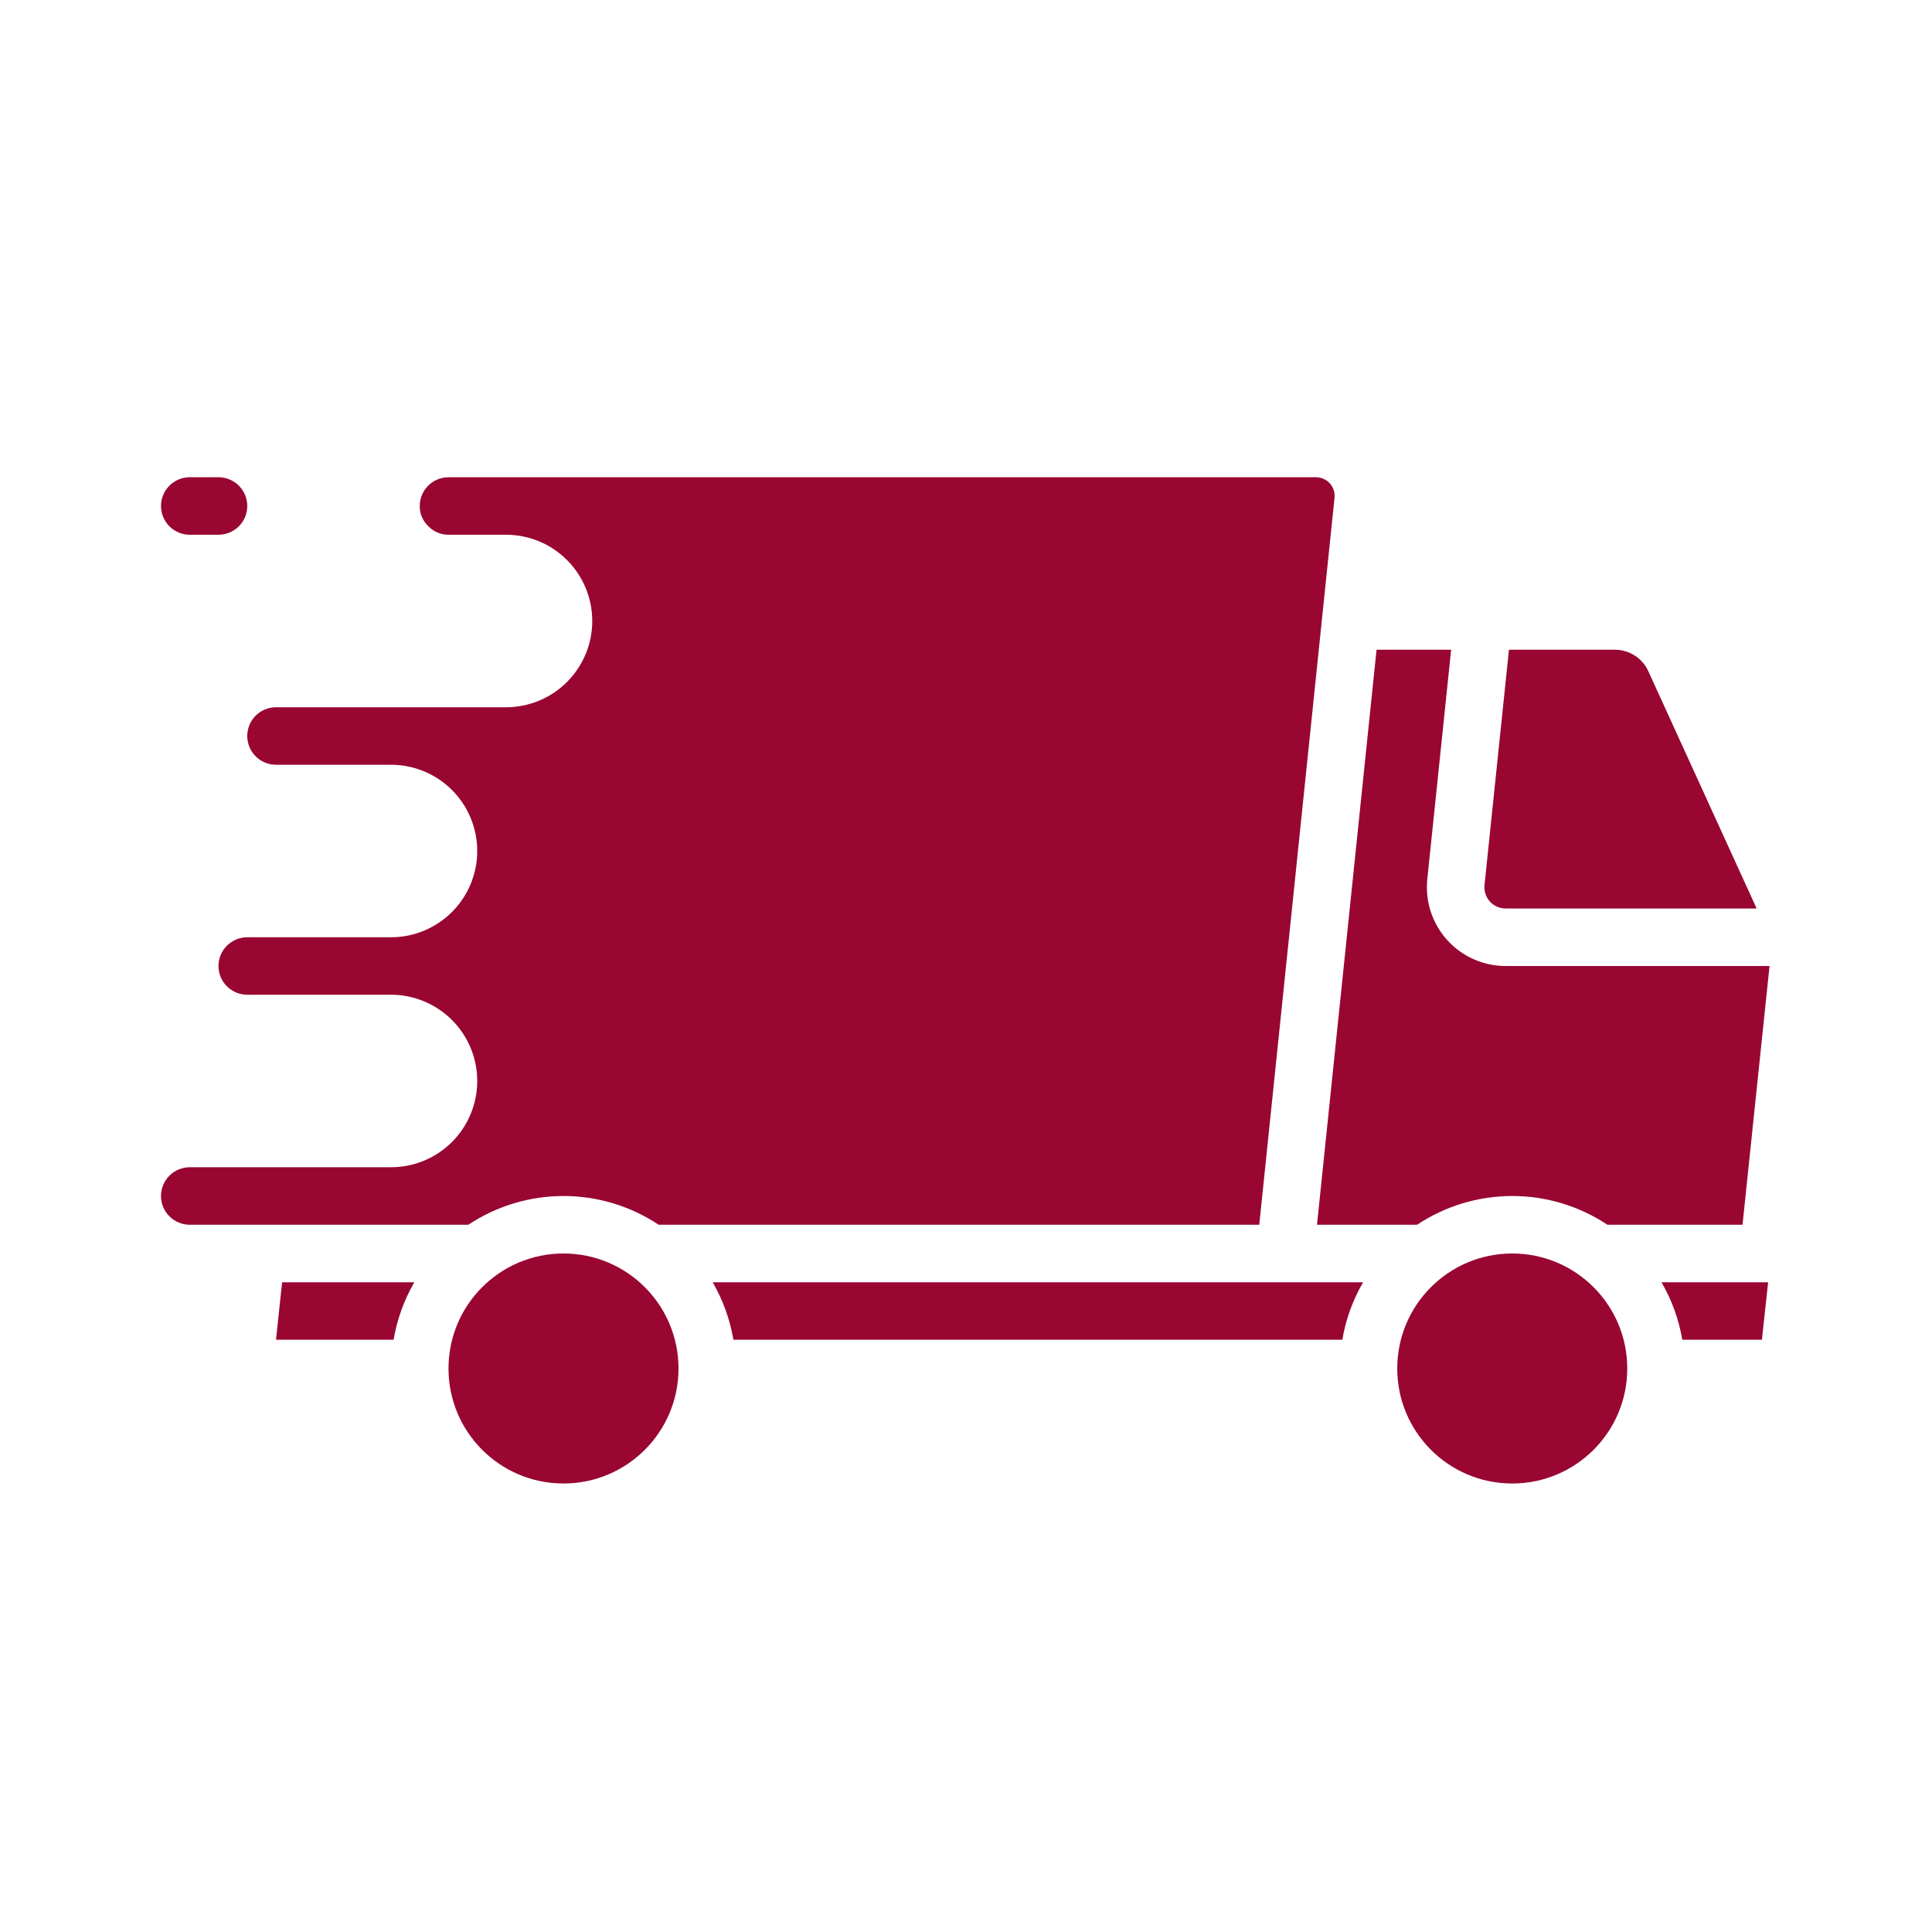
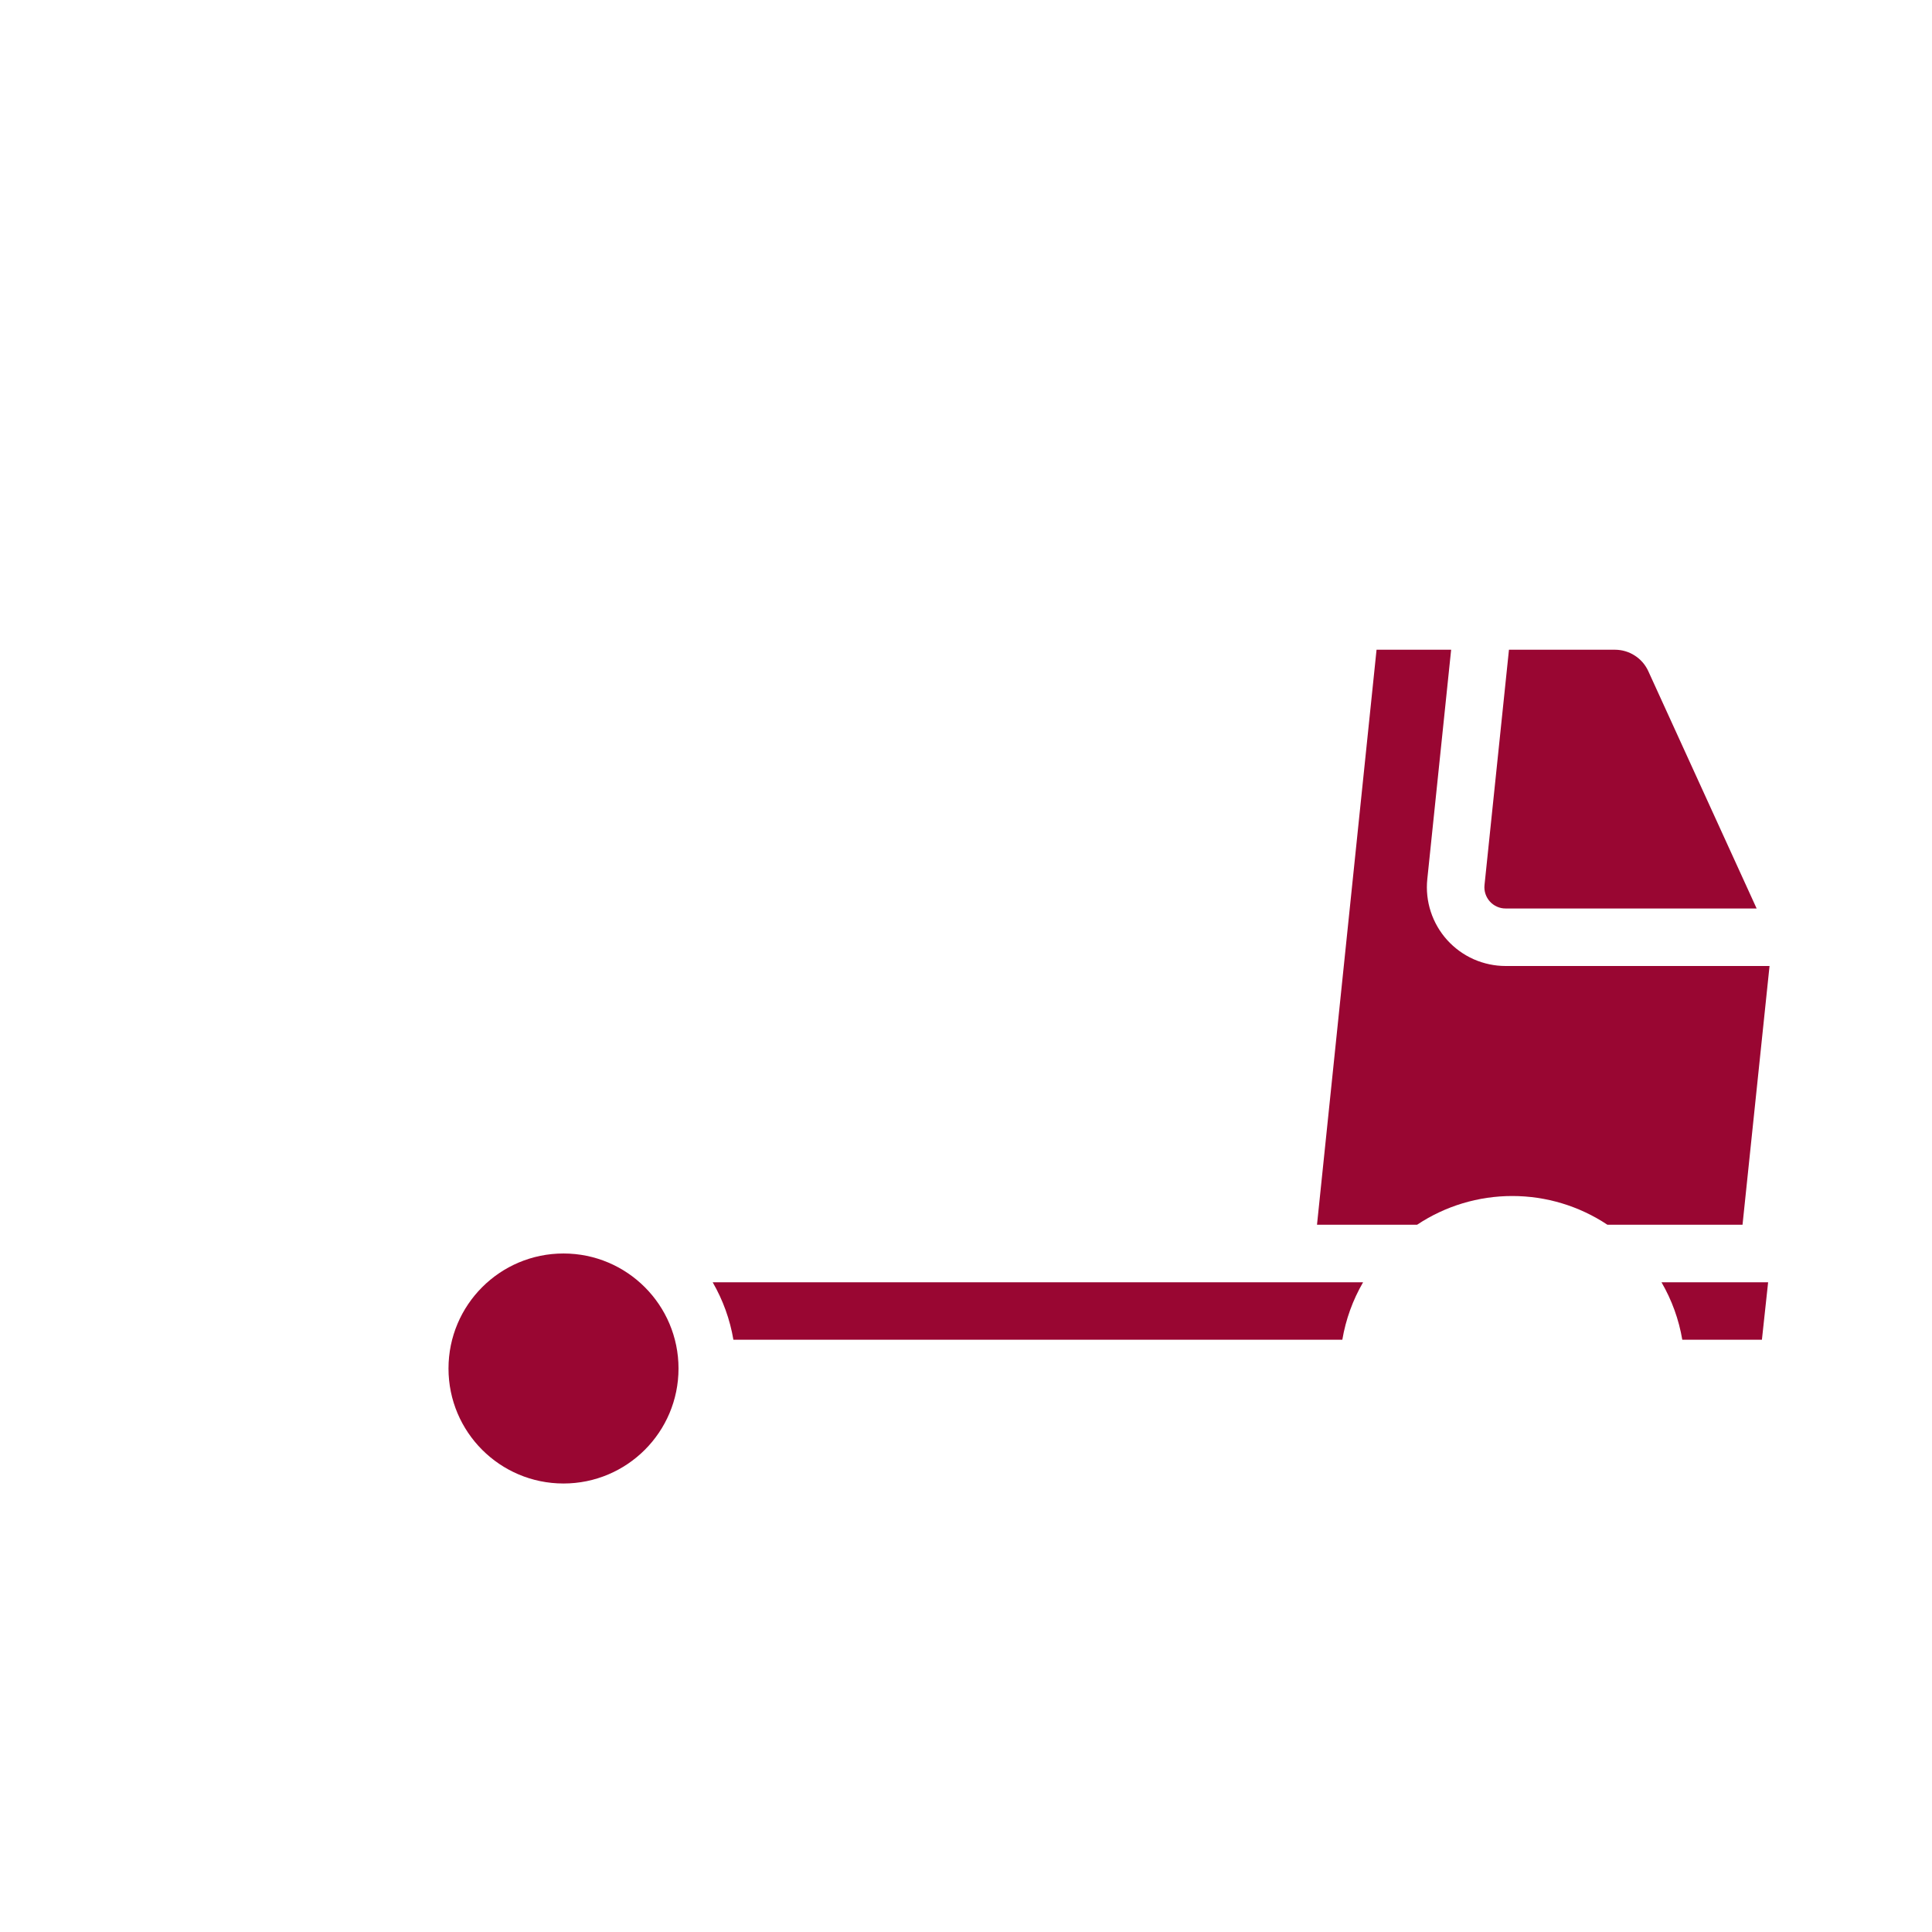
<svg xmlns="http://www.w3.org/2000/svg" fill="none" viewBox="0 0 56 56" height="56" width="56">
-   <path fill="#990632" d="M12.01 37.167H8.177L8 38.833H11.408C11.508 38.246 11.711 37.682 12.01 37.167Z" />
  <path fill="#990632" d="M16.333 43C18.174 43 19.667 41.508 19.667 39.667C19.667 37.826 18.174 36.333 16.333 36.333C14.492 36.333 13 37.826 13 39.667C13 41.508 14.492 43 16.333 43Z" />
-   <path fill="#990632" d="M5.5 13.833C5.279 13.833 5.067 13.921 4.911 14.077C4.754 14.234 4.667 14.446 4.667 14.667C4.667 14.888 4.754 15.1 4.911 15.256C5.067 15.412 5.279 15.5 5.5 15.5H6.333C6.554 15.5 6.766 15.412 6.923 15.256C7.079 15.1 7.167 14.888 7.167 14.667C7.167 14.446 7.079 14.234 6.923 14.077C6.766 13.921 6.554 13.833 6.333 13.833H5.5ZM5.5 33.833C5.279 33.833 5.067 33.921 4.911 34.077C4.754 34.234 4.667 34.446 4.667 34.667C4.667 34.888 4.754 35.1 4.911 35.256C5.067 35.412 5.279 35.5 5.5 35.5H13.575C14.392 34.957 15.352 34.667 16.333 34.667C17.315 34.667 18.274 34.957 19.092 35.5H36.5L38.682 14.429C38.69 14.354 38.682 14.278 38.659 14.206C38.635 14.134 38.597 14.068 38.546 14.011C38.495 13.955 38.433 13.91 38.364 13.88C38.295 13.849 38.22 13.833 38.144 13.833H13C12.779 13.833 12.567 13.921 12.411 14.077C12.254 14.234 12.167 14.446 12.167 14.667C12.166 14.774 12.186 14.88 12.227 14.98C12.268 15.079 12.329 15.169 12.406 15.244C12.482 15.325 12.574 15.39 12.676 15.434C12.779 15.478 12.889 15.5 13 15.5H14.667C15.33 15.5 15.966 15.763 16.434 16.232C16.903 16.701 17.167 17.337 17.167 18C17.167 18.663 16.903 19.299 16.434 19.768C15.966 20.237 15.33 20.5 14.667 20.5H8C7.779 20.5 7.567 20.588 7.411 20.744C7.254 20.9 7.167 21.112 7.167 21.333C7.167 21.554 7.254 21.766 7.411 21.923C7.567 22.079 7.779 22.167 8 22.167H11.333C11.996 22.167 12.632 22.43 13.101 22.899C13.57 23.368 13.833 24.004 13.833 24.667C13.833 25.33 13.57 25.966 13.101 26.434C12.632 26.903 11.996 27.167 11.333 27.167H7.167C6.946 27.167 6.734 27.254 6.577 27.411C6.421 27.567 6.333 27.779 6.333 28C6.333 28.221 6.421 28.433 6.577 28.589C6.734 28.745 6.946 28.833 7.167 28.833H11.333C11.996 28.833 12.632 29.097 13.101 29.566C13.57 30.034 13.833 30.67 13.833 31.333C13.833 31.996 13.57 32.632 13.101 33.101C12.632 33.57 11.996 33.833 11.333 33.833H5.5Z" />
-   <path fill="#990632" d="M43.833 43C45.674 43 47.167 41.508 47.167 39.667C47.167 37.826 45.674 36.333 43.833 36.333C41.992 36.333 40.5 37.826 40.5 39.667C40.5 41.508 41.992 43 43.833 43Z" />
  <path fill="#990632" d="M21.258 38.833H38.908C39.007 38.246 39.211 37.682 39.51 37.167H20.657C20.955 37.682 21.159 38.246 21.258 38.833ZM46.816 18.833H43.738L43.029 25.657C43.02 25.742 43.03 25.829 43.057 25.911C43.084 25.993 43.128 26.068 43.186 26.132C43.243 26.195 43.314 26.246 43.393 26.281C43.472 26.316 43.557 26.334 43.643 26.333H50.917L47.773 19.446C47.688 19.264 47.553 19.109 47.383 19.001C47.214 18.892 47.017 18.834 46.816 18.833ZM51.25 37.167H48.159C48.458 37.681 48.663 38.246 48.762 38.833H51.07L51.25 37.167Z" />
  <path fill="#990632" d="M43.643 28C43.324 28 43.007 27.933 42.715 27.804C42.423 27.674 42.161 27.484 41.947 27.247C41.733 27.01 41.571 26.73 41.472 26.427C41.372 26.123 41.338 25.801 41.371 25.483L42.062 18.833H39.9L38.174 35.5H41.075C41.892 34.956 42.852 34.667 43.833 34.667C44.815 34.667 45.774 34.956 46.592 35.5H50.508L51.291 28H43.643Z" />
</svg>